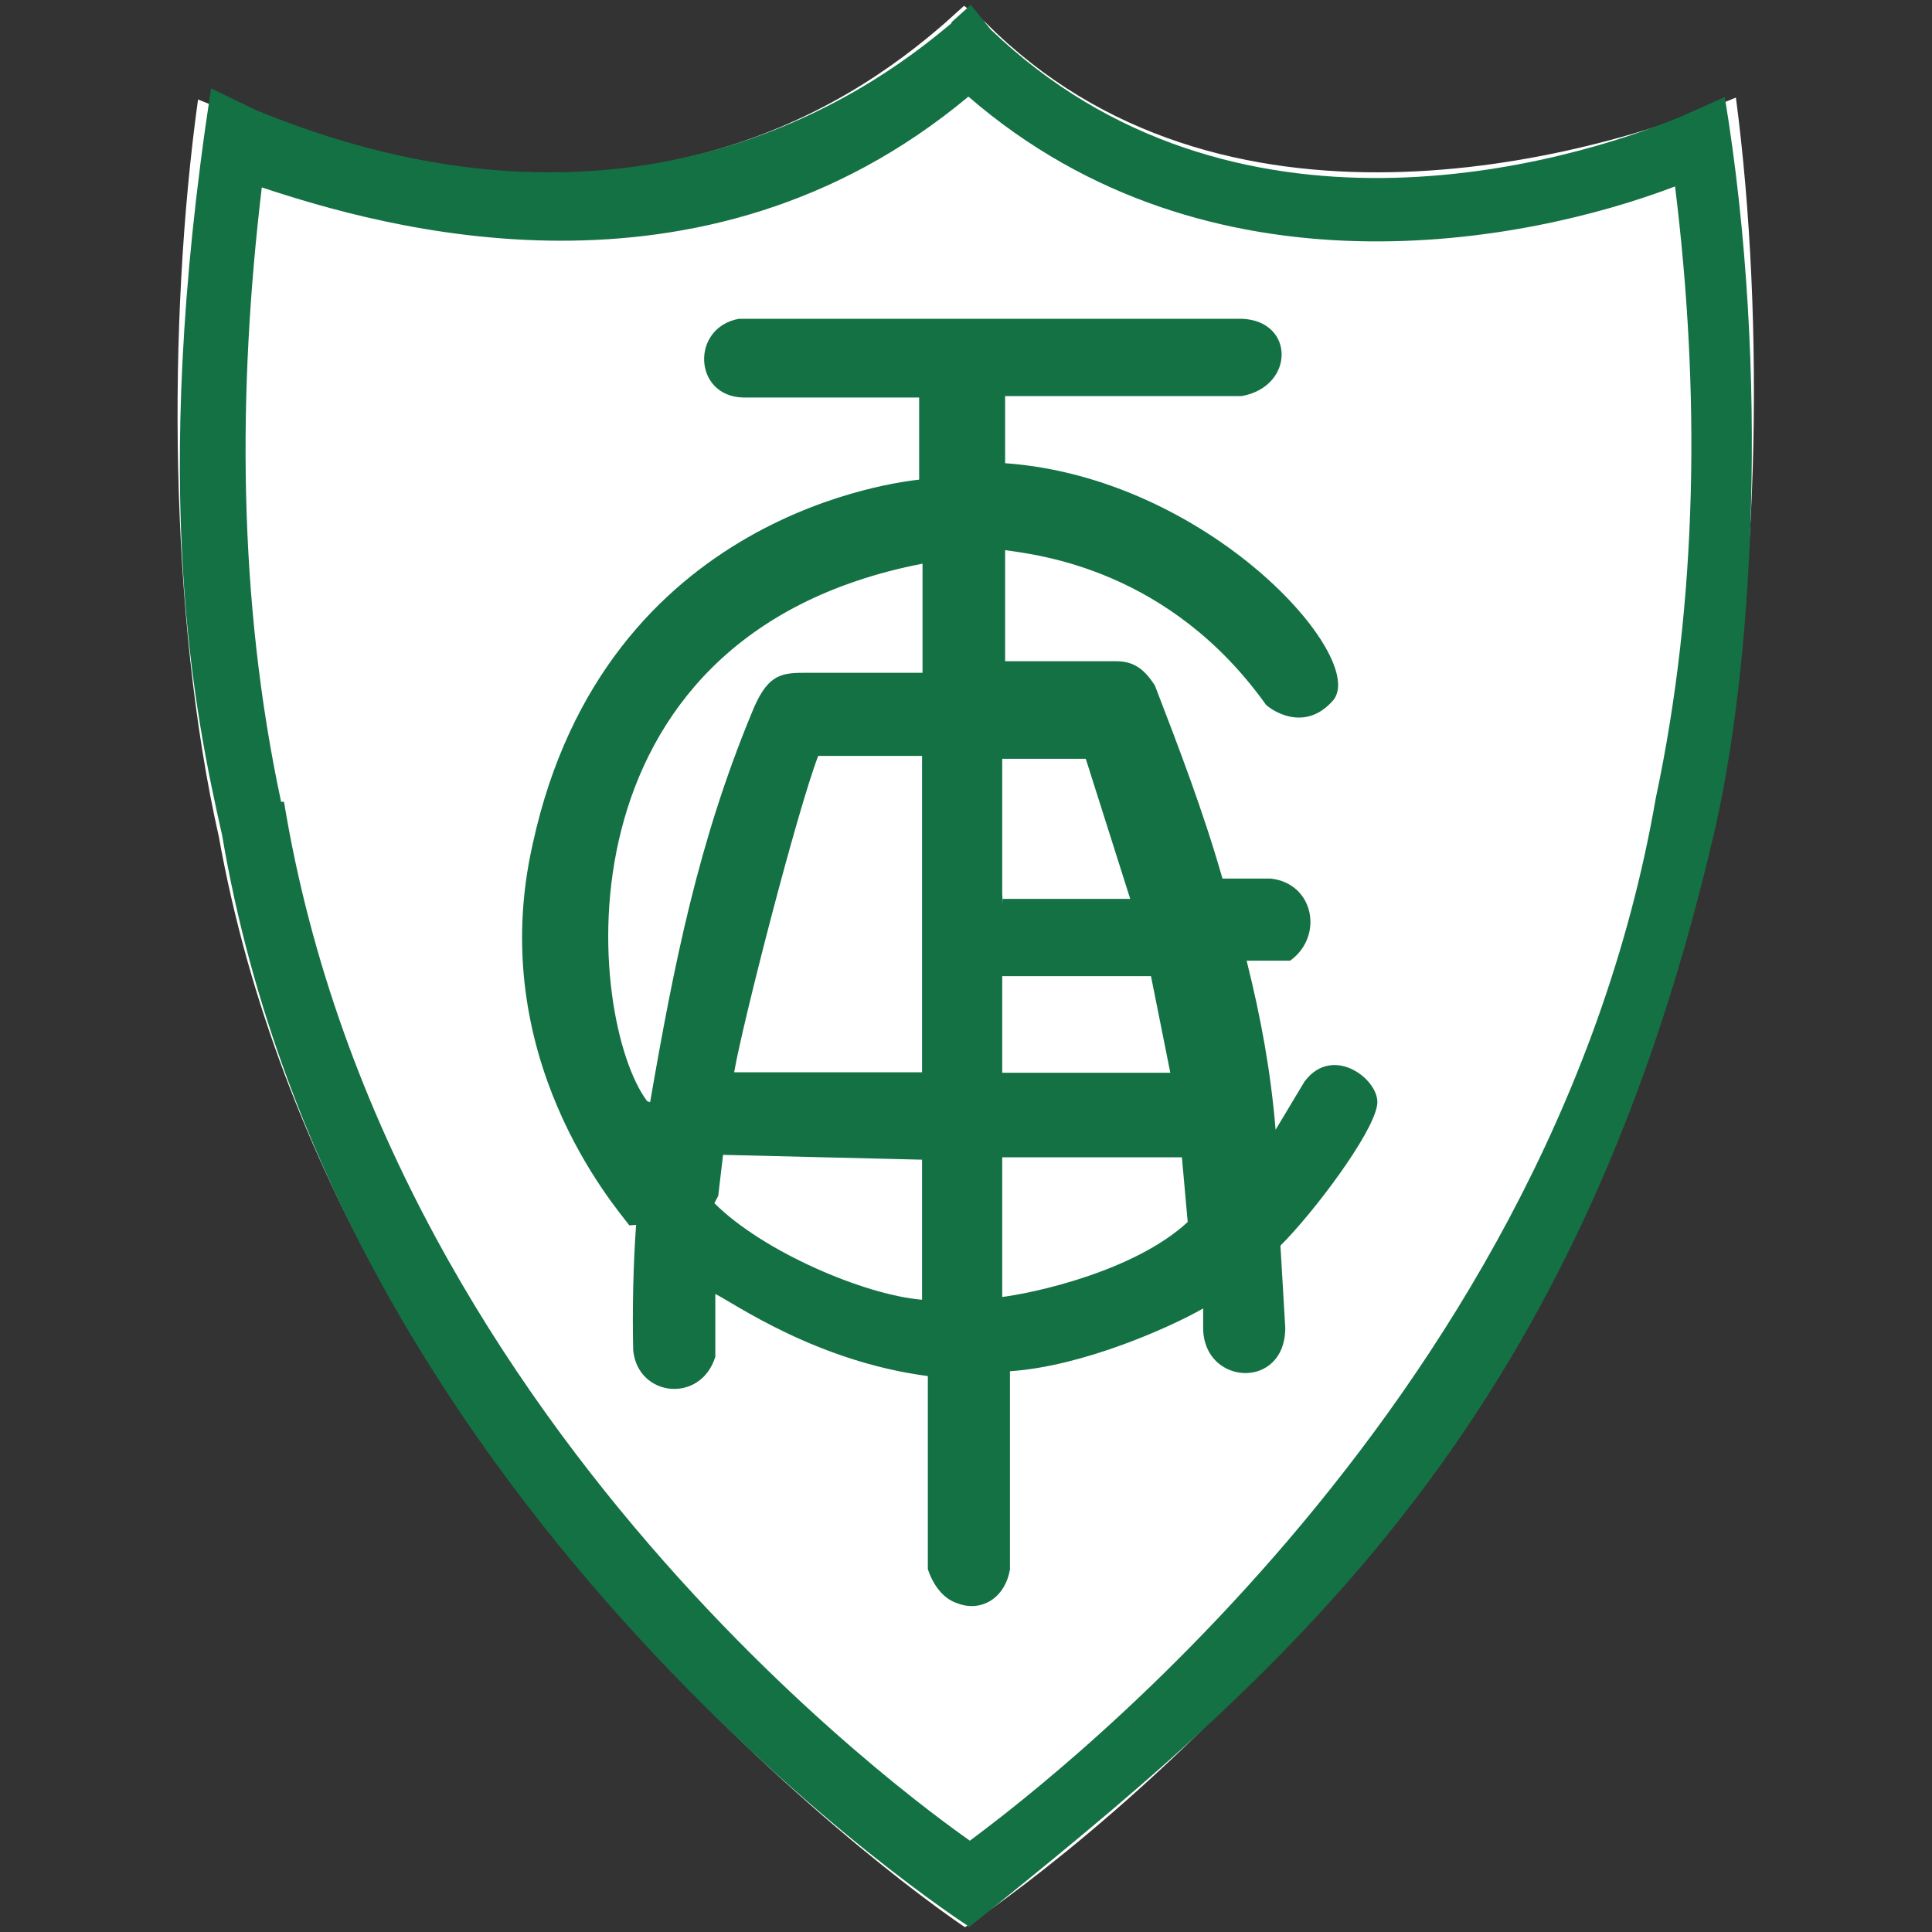
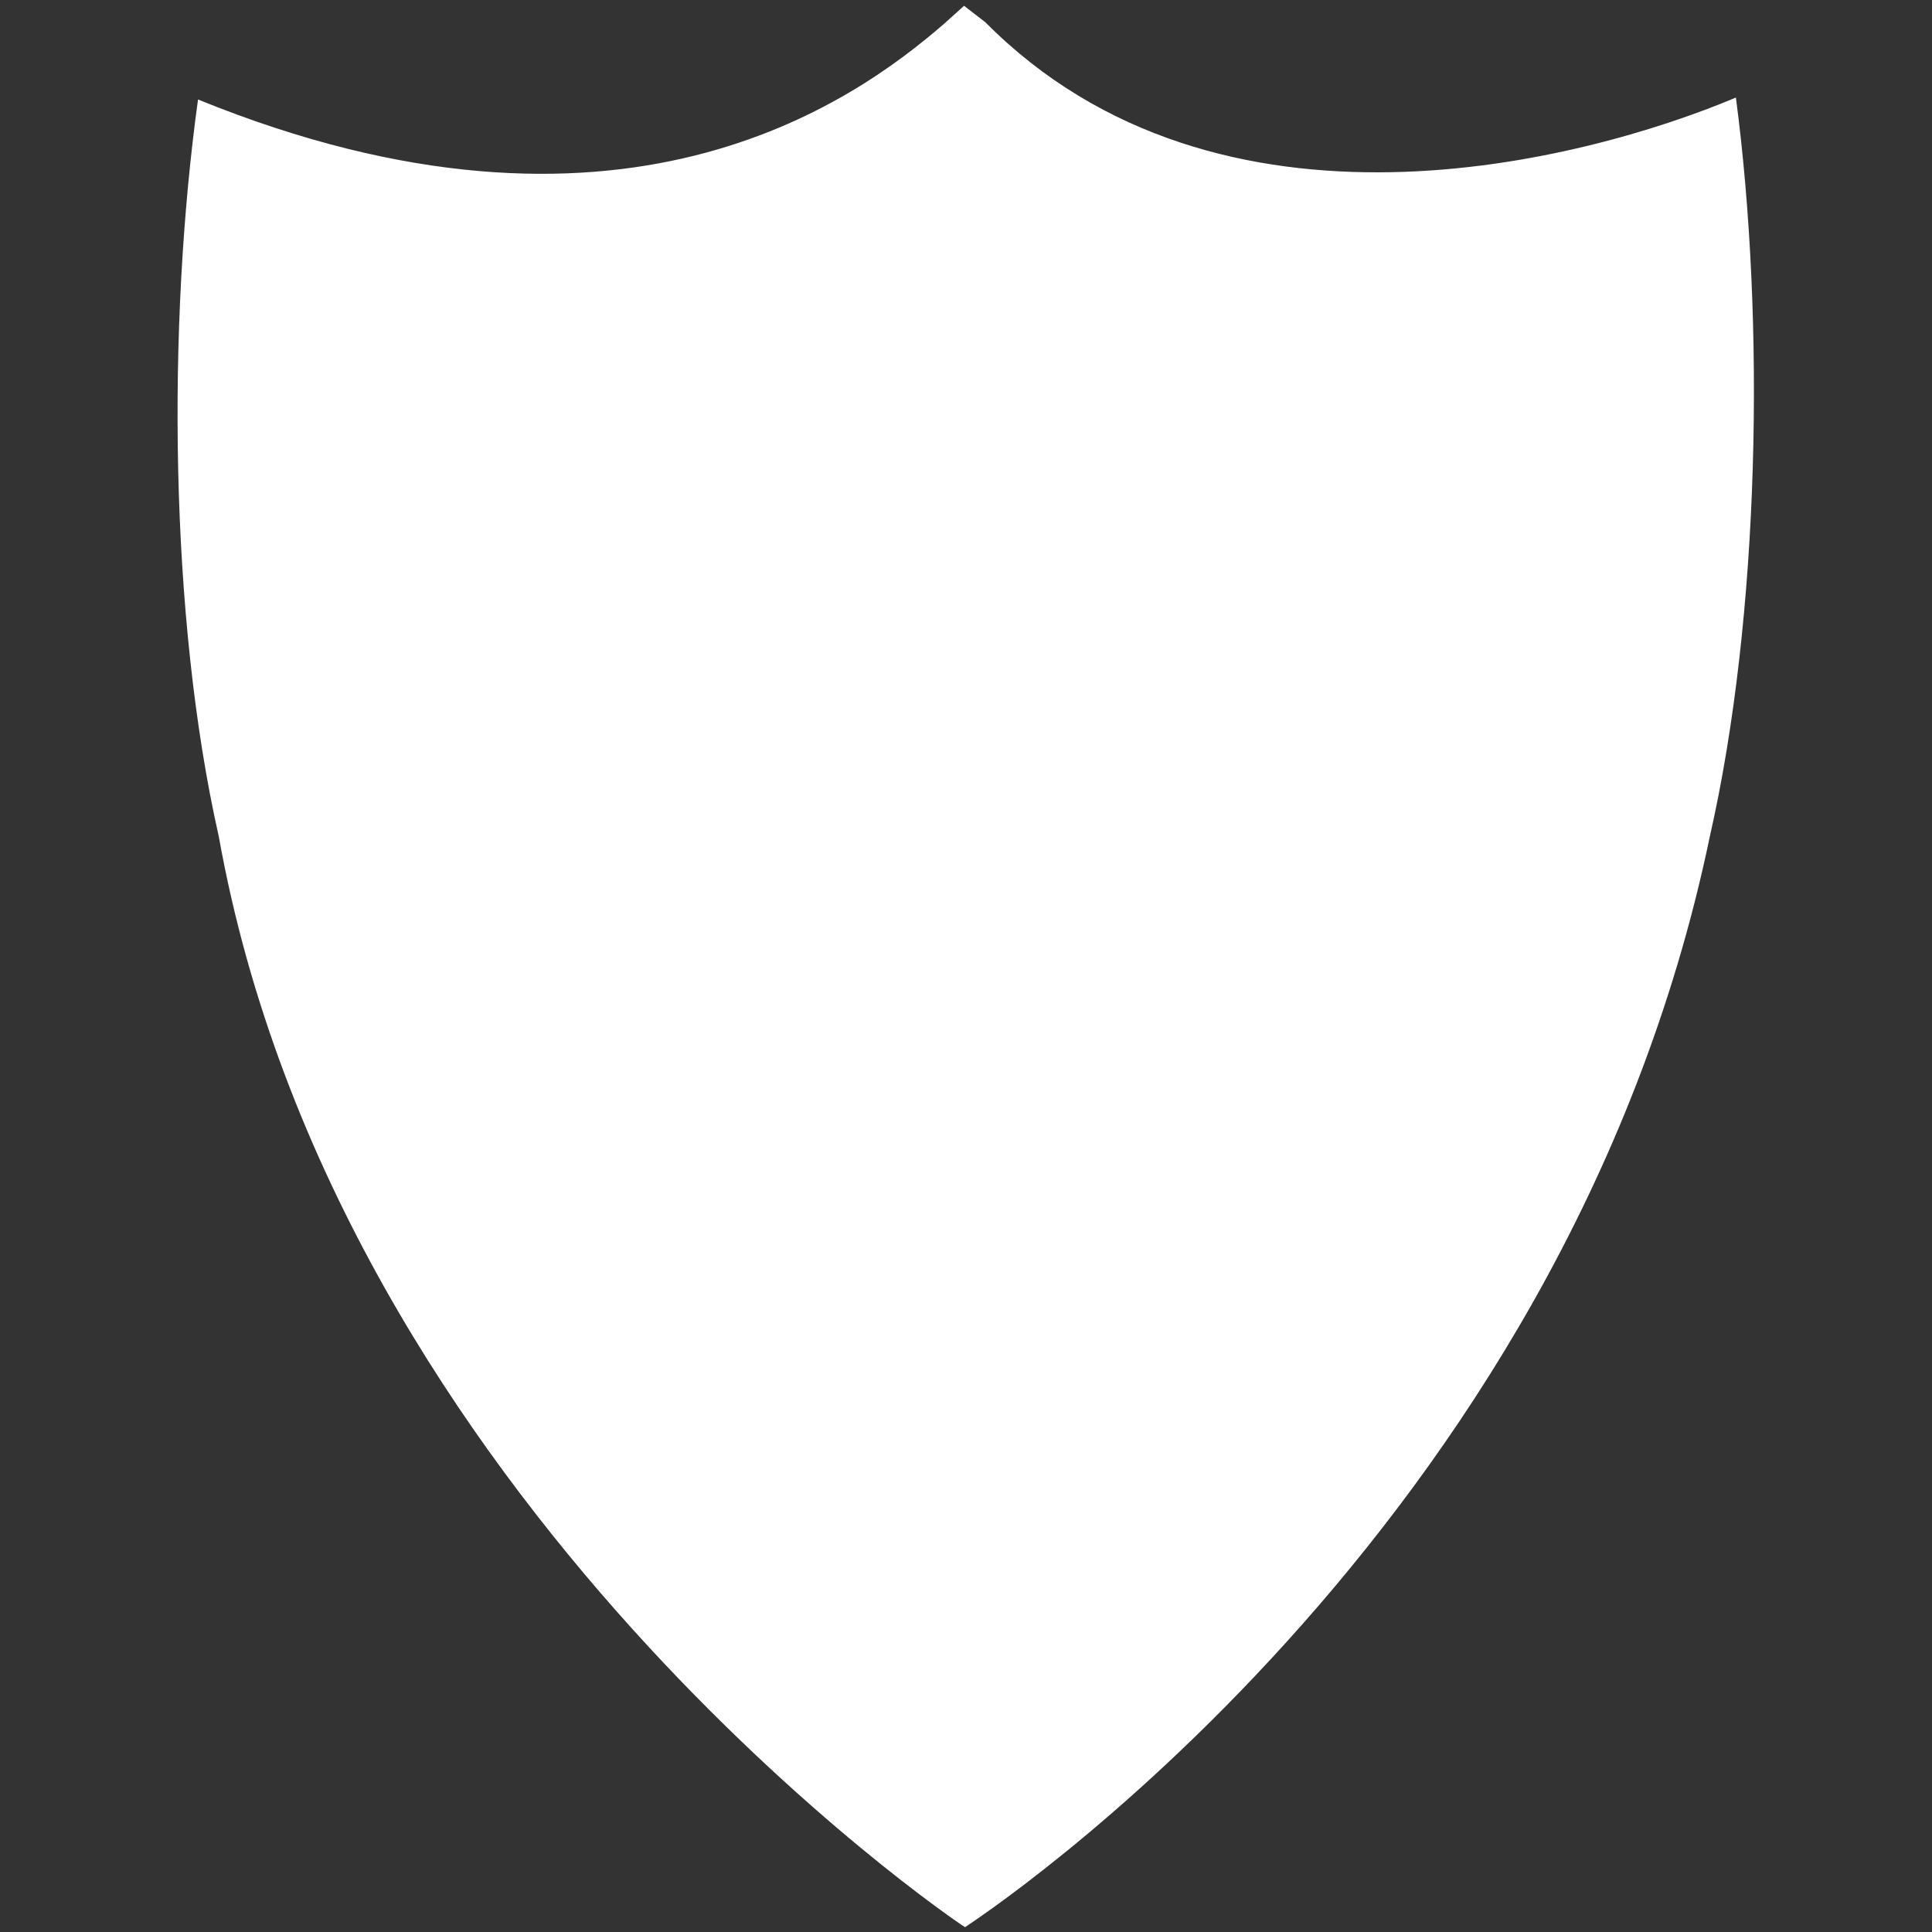
<svg xmlns="http://www.w3.org/2000/svg" width="4" height="4" viewBox="0 0 4 4">
  <rect x="0" y="0" width="4" height="4" fill="#333333" stroke="none" />
  <path fill="#fff" d="M1.956.048C1.764.215 1.28.56.41.206.346.668.35 1.276.453 1.732.7 3.11 1.973 3.975 1.998 3.99c.022-.015 1.24-.808 1.542-2.258.104-.457.115-1.068.054-1.53C3.28.334 2.524.534 2.04.046L1.996.012l-.04.036z" />
-   <path fill="#147144" d="M1.317 2.536c-.006.08-.008.18-.006.26.01.097.14.11.17.013v-.13c.04.02.21.14.44.17v.4c.01.03.03.06.06.07.05.02.1-.01.11-.07v-.41c.15-.01.33-.09.4-.13v.04c0 .12.17.13.17 0l-.01-.17c.07-.07.19-.23.2-.29.01-.05-.09-.13-.15-.05l-.06.1c-.01-.12-.03-.23-.06-.35h.09c.07-.05.05-.16-.04-.17h-.1c-.04-.14-.09-.27-.14-.4-.02-.03-.04-.05-.08-.05h-.23v-.23c.07.01.34.04.54.32.01.01.08.06.14-.01.07-.09-.26-.46-.68-.49V.82h.49c.11-.02.11-.156 0-.16H1.53c-.1.018-.095.16.008.163h.365v.17c-.03.004-.65.064-.8.754-.1.44.17.75.2.79zm.17-.06l.01-.085.412.01v.29c-.12-.01-.33-.1-.43-.2zm.033-.256c.017-.1.13-.54.174-.655h.215v.655h-.39zm-.18.06c-.125-.165-.208-.962.57-1.113v.226h-.246c-.05 0-.077.006-.108.084-.11.266-.16.516-.21.805L1.34 2.28zm.735.406v-.29h.372l.012.134c-.11.102-.32.148-.39.156zm0-.465v-.2h.308l.04.2h-.348zm0-.37v-.28h.173l.092.29h-.264v.01zm-.07 2.14c.646-.52 1.25-1.02 1.54-2.25.085-.35.12-.97.026-1.54l-.09.04c-.24.1-.93.3-1.43-.18L2.01.01l-.04.036v.002c-.12.1-.624.516-1.44.18L.437.183C.307 1.03.404 1.48.46 1.73.7 3.148 2.005 3.988 2.005 3.988v.002zM.582 1.66C.492 1.24.492.808.542.388.79.47 1.45.663 2.005.2c.5.433 1.156.303 1.463.186.052.42.048.854-.04 1.267-.222 1.283-1.333 2.092-1.42 2.158C1.995 3.8.808 3 .588 1.66z" />
</svg>